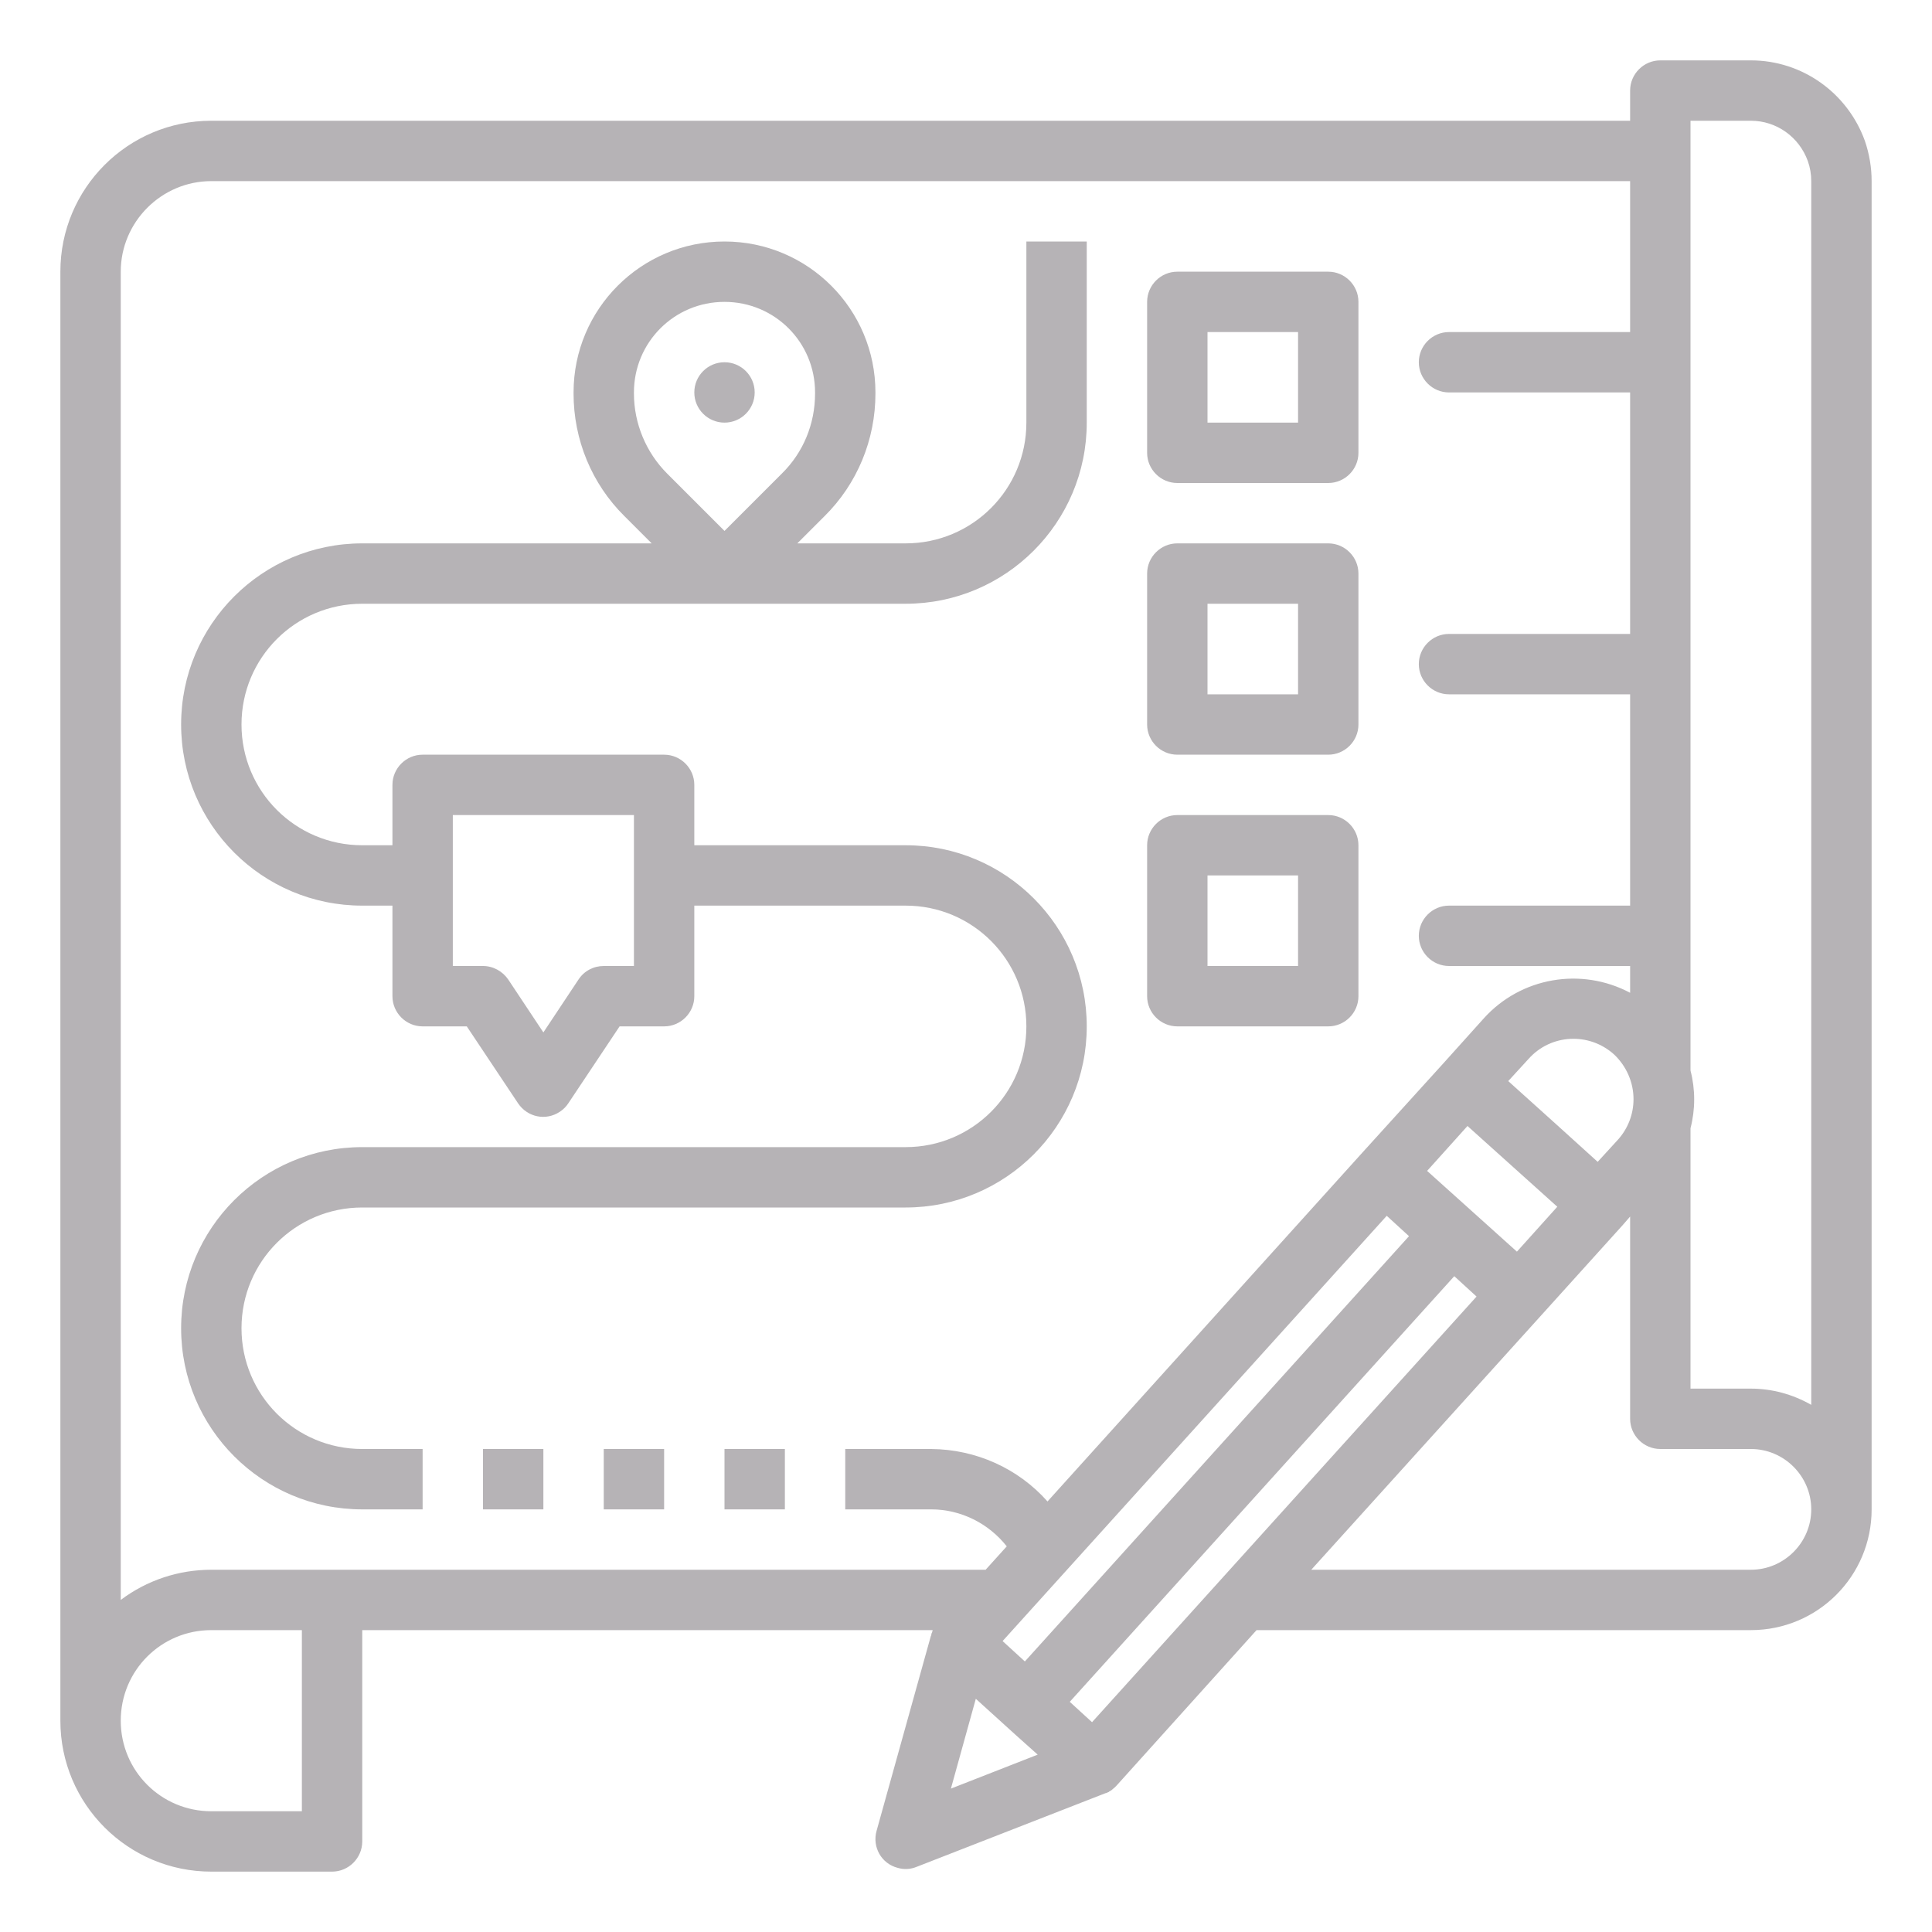
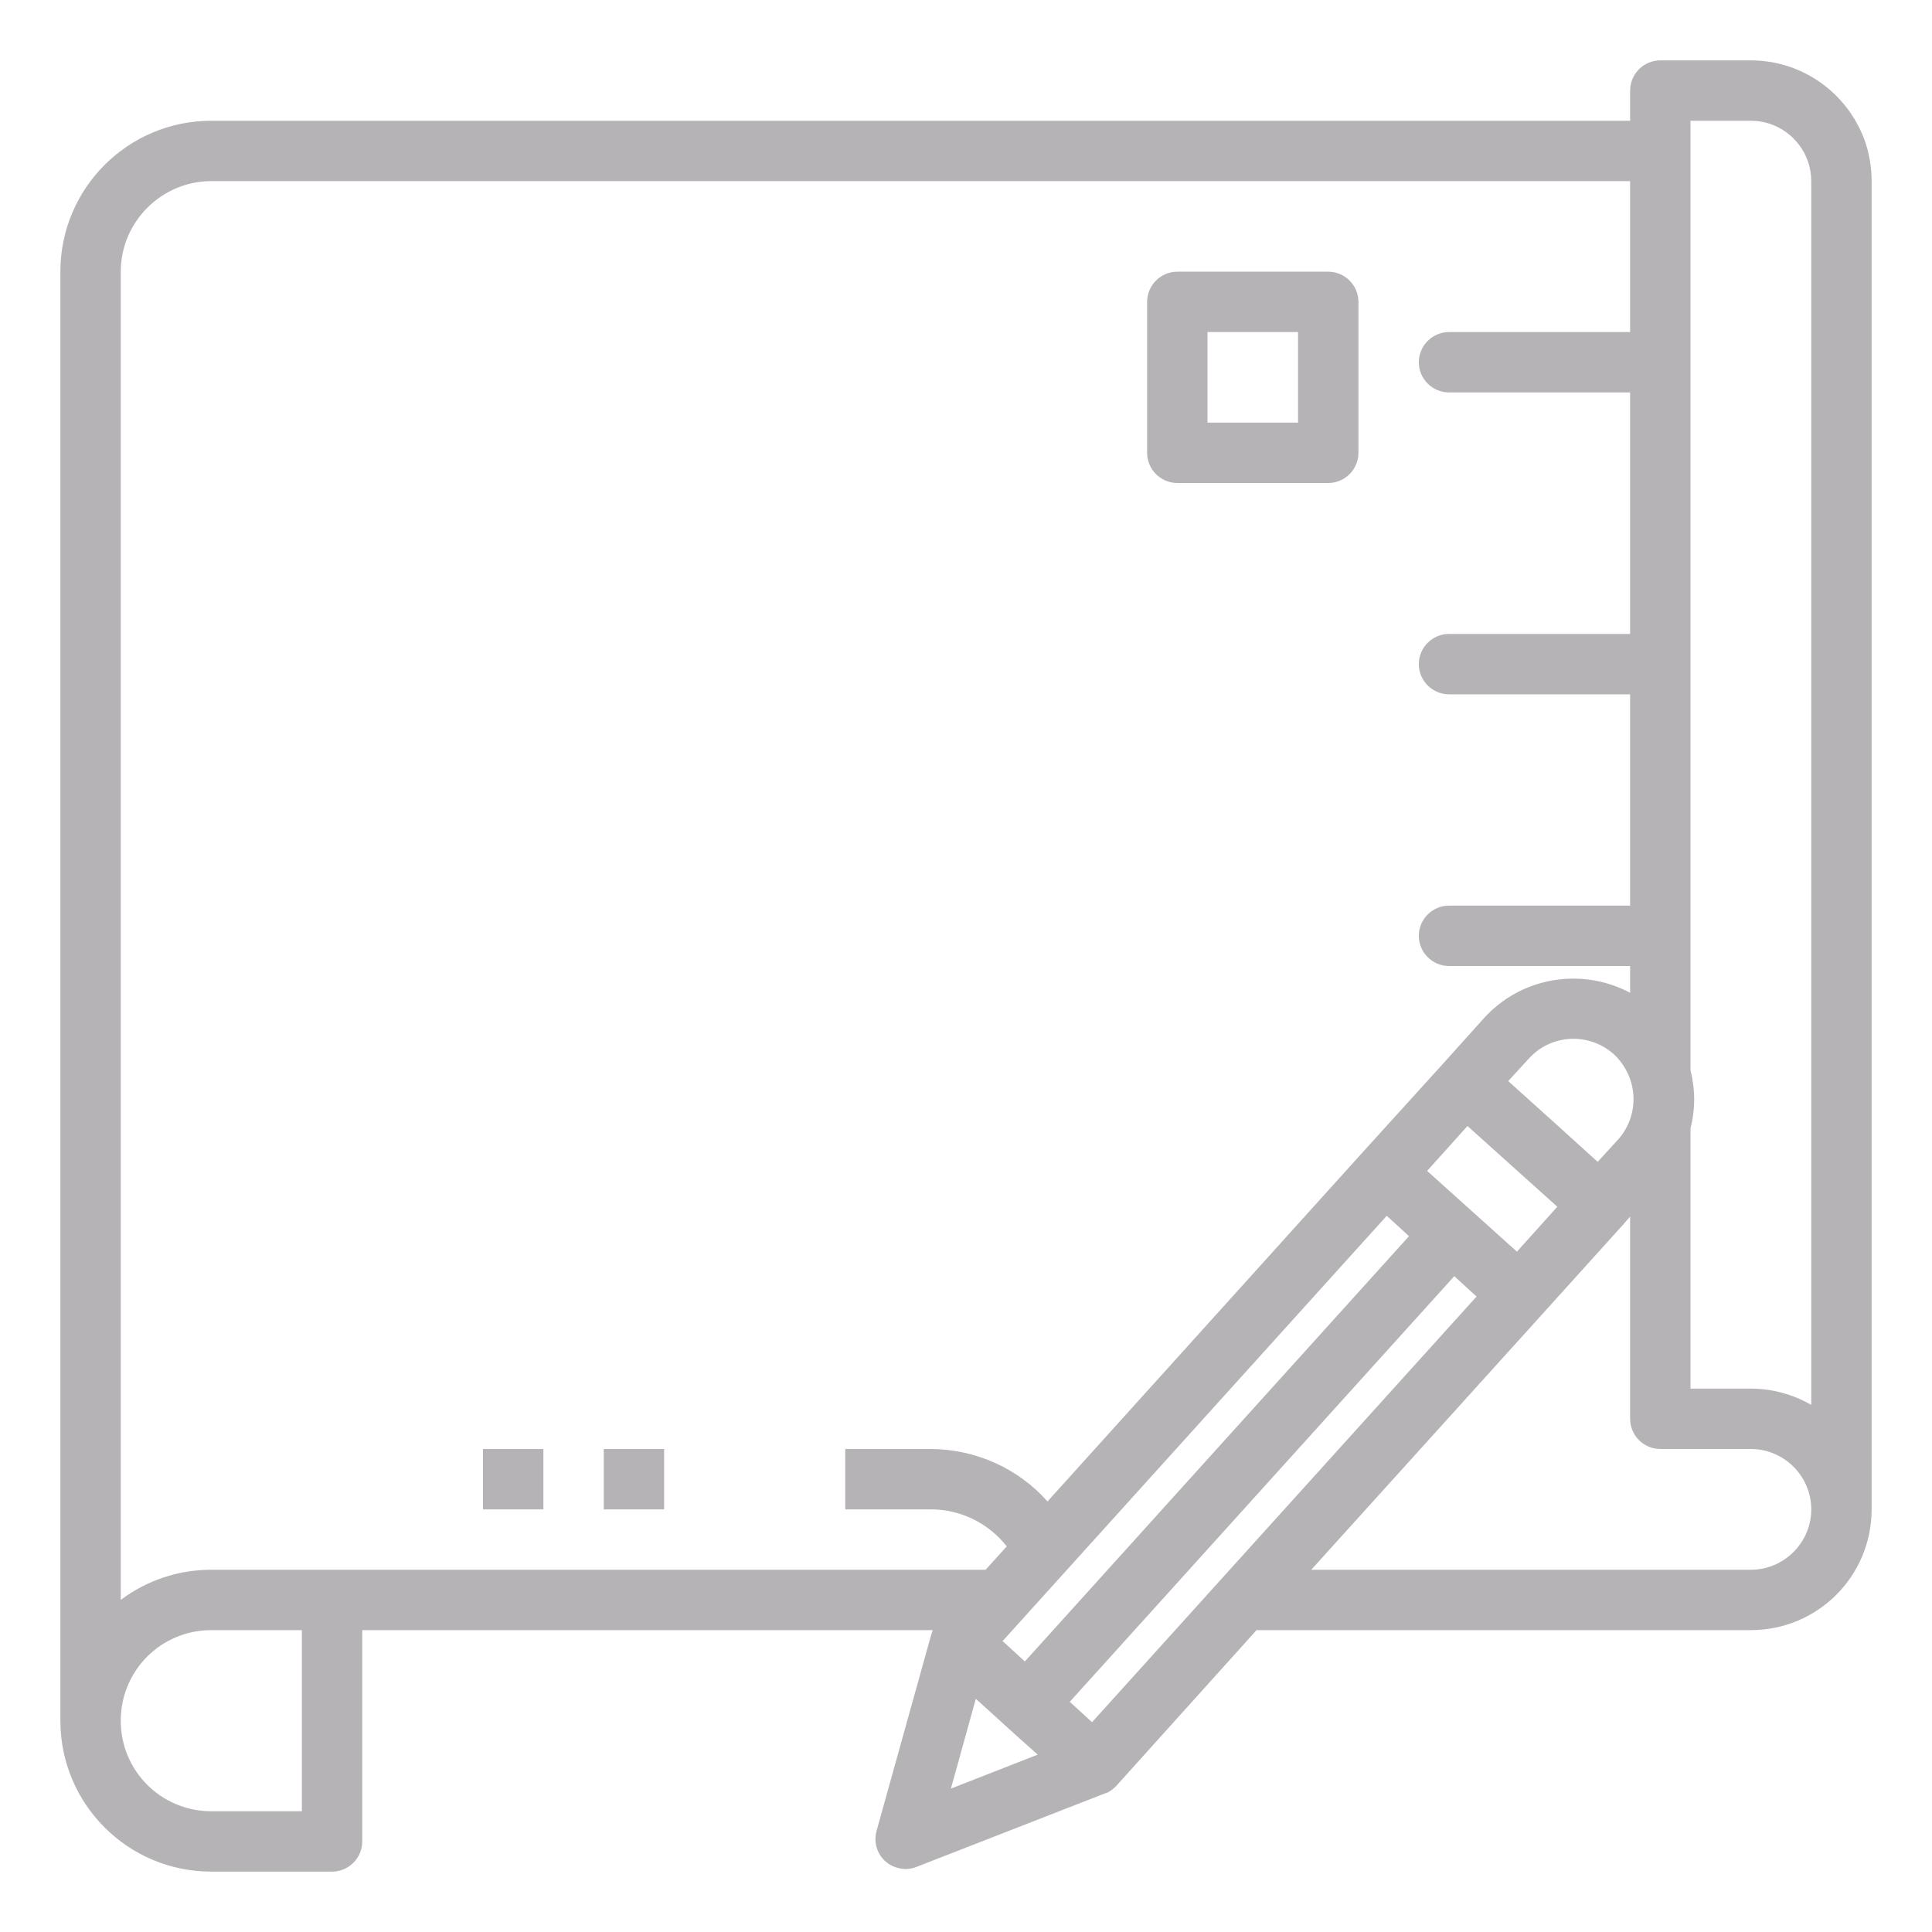
<svg xmlns="http://www.w3.org/2000/svg" version="1.1" id="Layer_1" x="0px" y="0px" viewBox="0 0 512 512" style="enable-background:new 0 0 512 512;" xml:space="preserve">
  <style type="text/css">
	.st0{fill:#B6B3B6;}
</style>
  <g id="outline">
-     <circle class="st0" cx="192" cy="104" r="8" />
    <path class="st0" d="M312,128h40c4.4,0,8-3.6,8-8V80c0-4.4-3.6-8-8-8h-40c-4.4,0-8,3.6-8,8v40C304,124.4,307.6,128,312,128z    M320,88h24v24h-24V88z" />
-     <path class="st0" d="M312,200h40c4.4,0,8-3.6,8-8v-40c0-4.4-3.6-8-8-8h-40c-4.4,0-8,3.6-8,8v40C304,196.4,307.6,200,312,200z    M320,160h24v24h-24V160z" />
-     <path class="st0" d="M312,272h40c4.4,0,8-3.6,8-8v-40c0-4.4-3.6-8-8-8h-40c-4.4,0-8,3.6-8,8v40C304,268.4,307.6,272,312,272z    M320,232h24v24h-24V232z" />
-     <rect x="192" y="384" class="st0" width="16" height="16" />
    <rect x="160" y="384" class="st0" width="16" height="16" />
    <rect x="128" y="384" class="st0" width="16" height="16" />
-     <path class="st0" d="M240,304H96c-26.5,0-48,21.5-48,48s21.5,48,48,48h16v-16H96c-17.7,0-32-14.3-32-32s14.3-32,32-32h144   c26.5,0,48-21.5,48-48s-21.5-48-48-48h-56v-16c0-4.4-3.6-8-8-8h-64c-4.4,0-8,3.6-8,8v16h-8c-17.7,0-32-14.3-32-32s14.3-32,32-32   h144c26.5,0,48-21.5,48-48V64h-16v48c0,17.7-14.3,32-32,32h-28.7l7.2-7.2c8.7-8.6,13.5-20.3,13.5-32.5V104c0-22.1-17.9-40-40-40   s-40,17.9-40,40v0.3c0,12.2,4.8,23.9,13.5,32.5l7.2,7.2H96c-26.5,0-48,21.5-48,48s21.5,48,48,48h8v24c0,4.4,3.6,8,8,8h11.7   l13.6,20.4c2.5,3.7,7.4,4.7,11.1,2.2c0.9-0.6,1.6-1.3,2.2-2.2l13.6-20.4H176c4.4,0,8-3.6,8-8v-24h56c17.7,0,32,14.3,32,32   S257.7,304,240,304z M168,104c0-13.3,10.7-24,24-24s24,10.7,24,24v0.3c0,8-3.1,15.6-8.8,21.2L192,140.7l-15.2-15.2   c-5.6-5.6-8.8-13.3-8.8-21.2V104z M168,256h-8c-2.7,0-5.2,1.3-6.7,3.6l-9.3,14l-9.3-14c-1.5-2.2-4-3.6-6.7-3.6h-8v-40h48V256z" />
    <path class="st0" d="M464,16h-24c-4.4,0-8,3.6-8,8v8H56c-22.1,0-40,17.9-40,40v384c0,22.1,17.9,40,40,40h32c4.4,0,8-3.6,8-8v-56   h151.2c-0.1,0.1-0.1,0.2-0.1,0.3c0,0.1-0.1,0.2-0.1,0.3c-0.1,0.2-0.2,0.4-0.2,0.7c0,0.1,0,0.1-0.1,0.2l-14.4,51.7   c-1.2,4.3,1.3,8.7,5.6,9.8c1.7,0.5,3.4,0.4,5.1-0.3l50-19.5c0,0,0.1,0,0.1,0c0.2-0.1,0.5-0.2,0.7-0.3c0,0,0.1,0,0.1-0.1   c0.3-0.2,0.6-0.3,0.8-0.5c0,0,0.1-0.1,0.1-0.1c0.2-0.2,0.4-0.3,0.6-0.5c0.1-0.1,0.2-0.2,0.2-0.2s0.2-0.2,0.3-0.3L333,432h131   c17.7,0,32-14.3,32-32V48c0-3.6-0.6-7.2-1.8-10.7C489.6,24.6,477.6,16,464,16z M448,32h16c6.8,0,12.8,4.3,15.1,10.7   c0.6,1.7,0.9,3.5,0.9,5.3v324.3c-4.9-2.8-10.4-4.3-16-4.3h-16v-69c1.3-5,1.3-10.3,0-15.3V32z M289.4,456.4l-5.9-5.4l101.9-112.8   l5.9,5.4L289.4,456.4z M367.5,322.2l5.9,5.4L271.6,440.3l-5.9-5.4L367.5,322.2z M402,331.7l-23.8-21.4l10.7-11.9l23.8,21.4   L402,331.7z M432.9,291.3c0,4-1.5,7.8-4.1,10.7l-5.4,5.9l-10.6-9.6l-13.1-11.8l5.4-5.9c5.9-6.6,16-7.1,22.6-1.2   C431,282.5,432.9,286.8,432.9,291.3L432.9,291.3z M32,72c0-13.2,10.8-24,24-24h376v40h-48c-4.4,0-8,3.6-8,8s3.6,8,8,8h48v64h-48   c-4.4,0-8,3.6-8,8s3.6,8,8,8h48v56h-48c-4.4,0-8,3.6-8,8s3.6,8,8,8h48v7.1c-13-6.9-29-4.1-38.8,6.8l-10.7,11.9L361,305.5l0,0   l-83.4,92.4c-7.8-8.8-19-13.8-30.8-13.9H224v16h22.8c7.8,0,15.2,3.7,20,9.8l-5.6,6.2H56c-8.7,0-17.1,2.8-24,8V72z M80,480H56   c-13.3,0-24-10.7-24-24s10.7-24,24-24h24V480z M252,474l6.6-23.8l10.7,9.7l5.7,5.1L252,474z M464,416H347.5l61.1-67.6l21.4-23.7   l0,0l2-2.3V376c0,4.4,3.6,8,8,8h24c8.8,0,16,7.2,16,16S472.8,416,464,416z" />
  </g>
</svg>